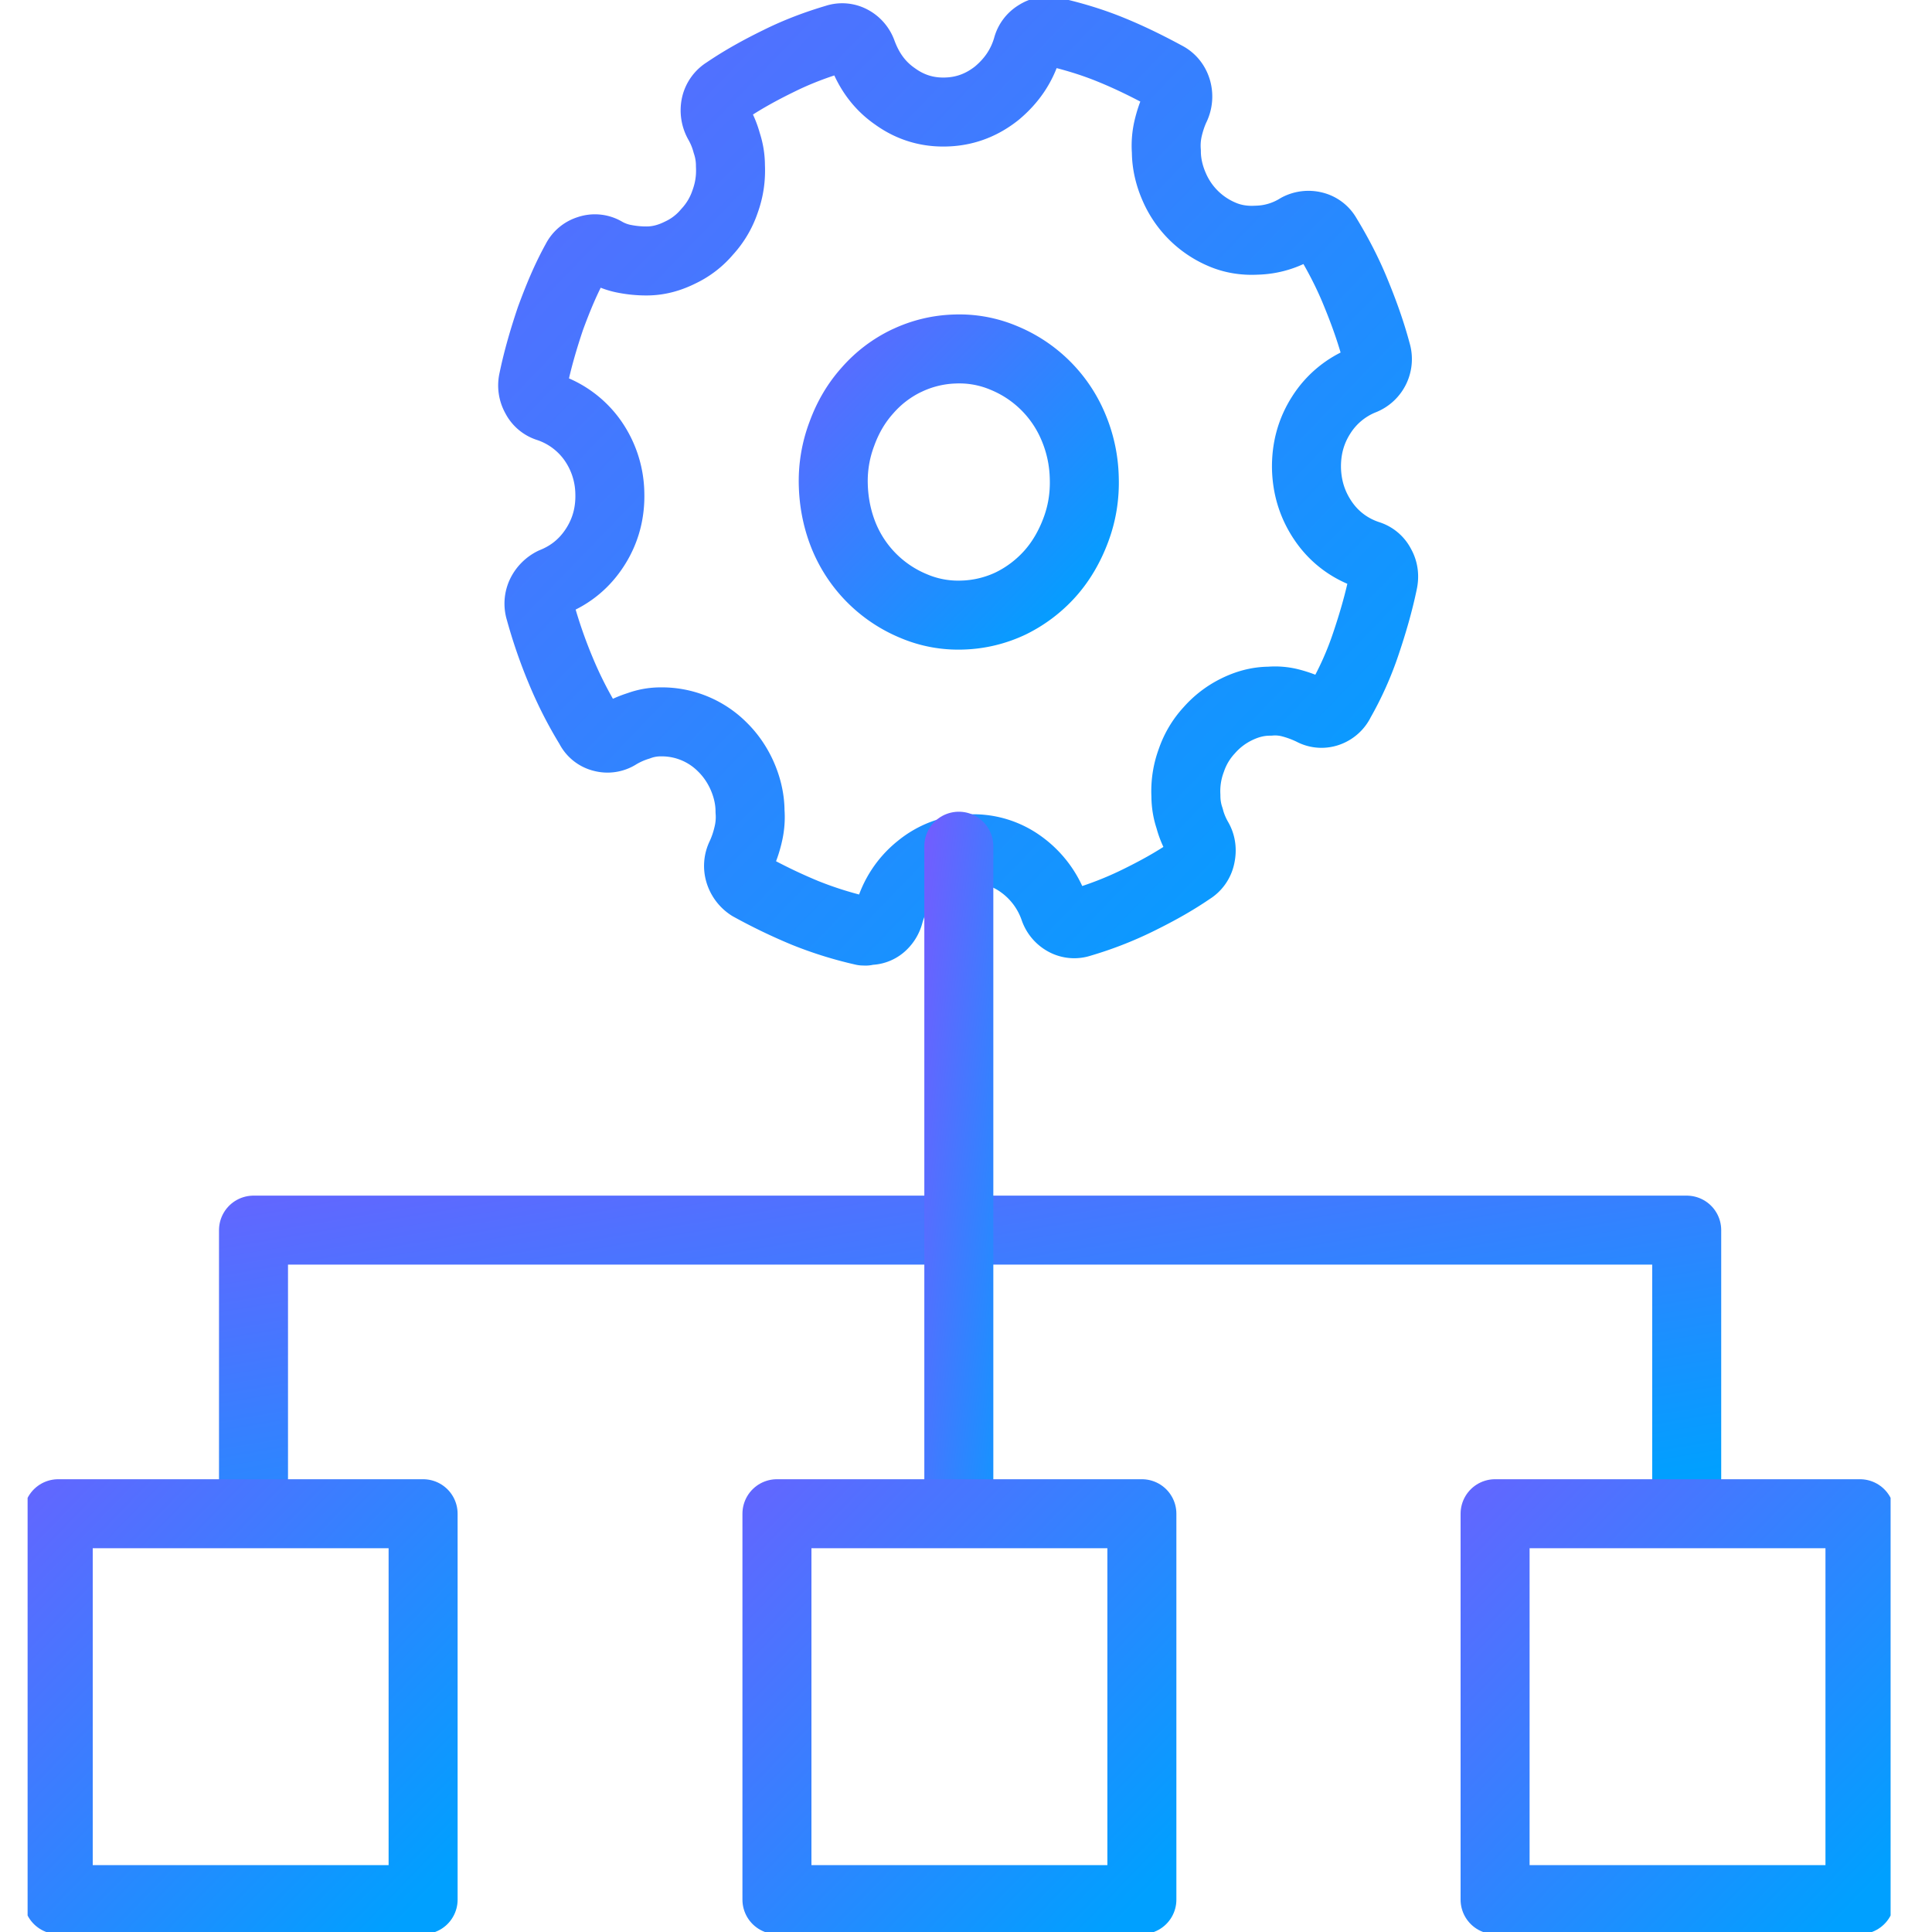
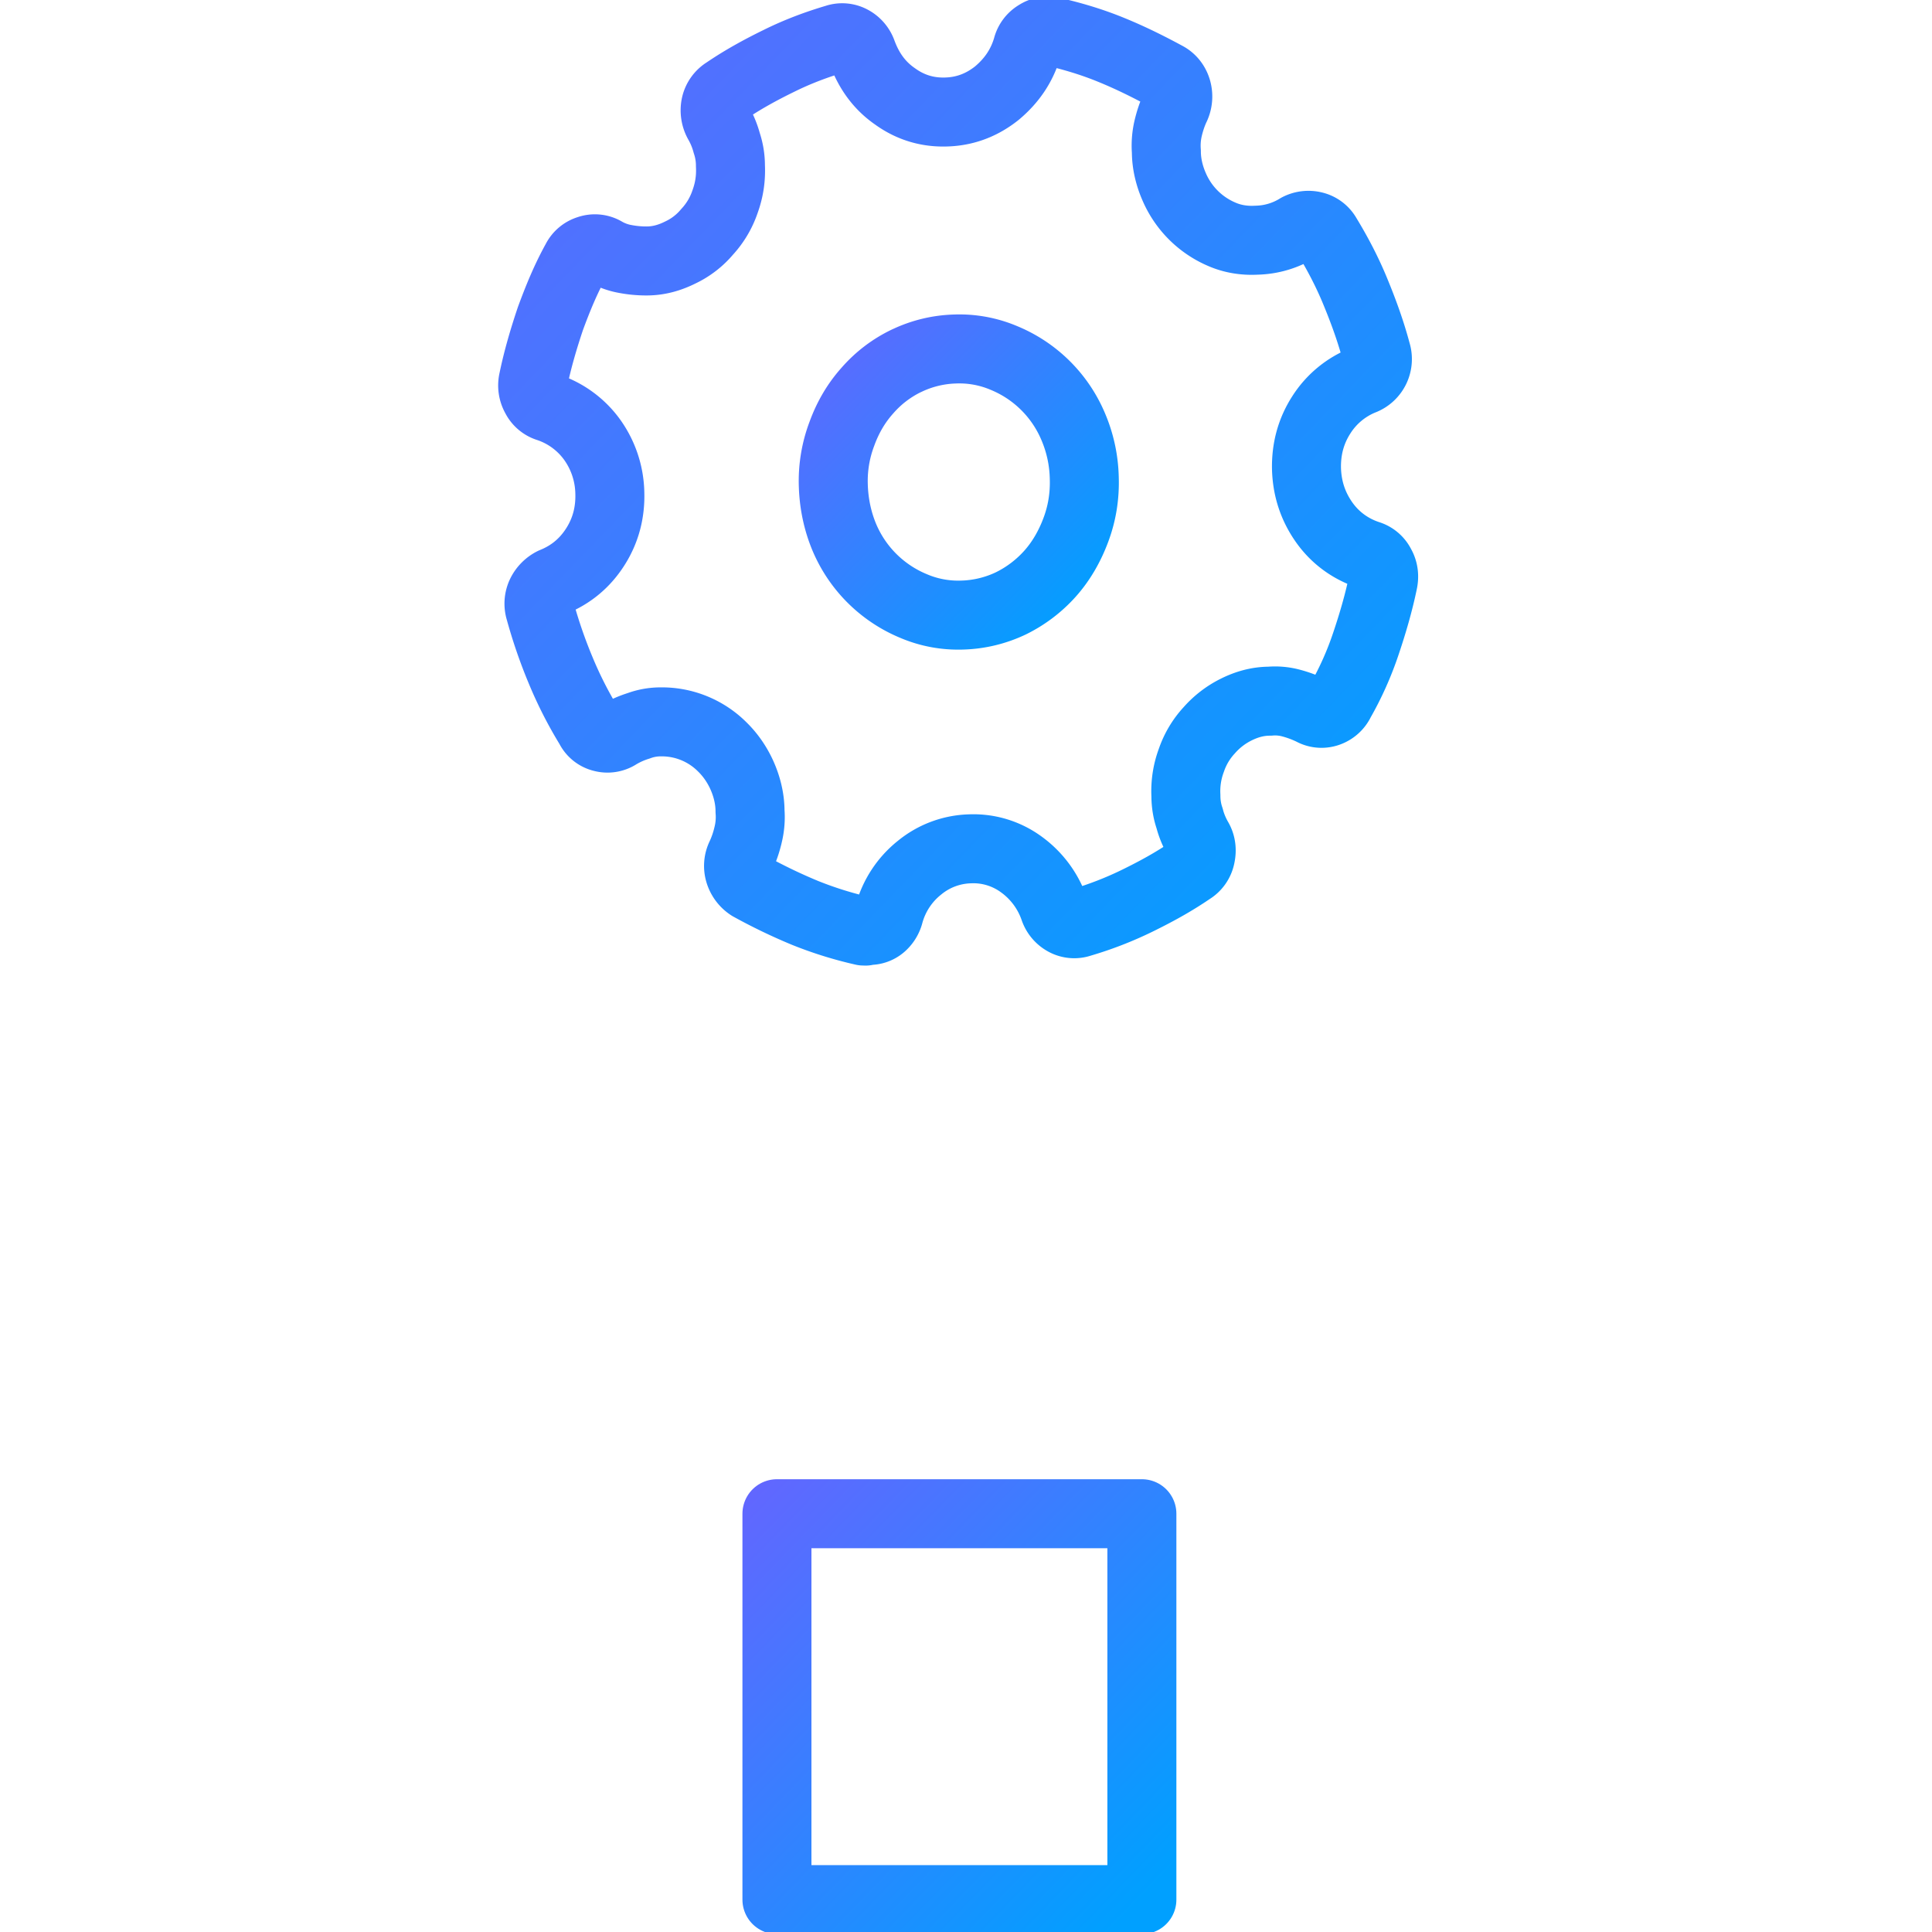
<svg xmlns="http://www.w3.org/2000/svg" width="28" height="28" fill="none" viewBox="0 0 28 28">
  <g clip-path="url(#a)">
    <path stroke="url(#b)" stroke-linecap="round" stroke-linejoin="round" d="M12.547 13.493h-.036a5.491 5.491 0 0 1-.842-.262 7.944 7.944 0 0 1-.8-.385.365.365 0 0 1-.15-.197.33.33 0 0 1 .018-.244c.044-.094.08-.197.106-.31.027-.112.036-.225.027-.338 0-.178-.044-.356-.115-.516-.071-.16-.169-.3-.284-.413a1.239 1.239 0 0 0-.905-.366.907.907 0 0 0-.31.057 1.338 1.338 0 0 0-.294.131.287.287 0 0 1-.23.038.273.273 0 0 1-.187-.15 5.844 5.844 0 0 1-.417-.817 7.17 7.17 0 0 1-.301-.872.33.33 0 0 1 .017-.244.377.377 0 0 1 .169-.17c.257-.103.461-.271.612-.506.151-.235.222-.497.213-.788a1.37 1.37 0 0 0-.257-.77 1.293 1.293 0 0 0-.64-.469.291.291 0 0 1-.177-.15.334.334 0 0 1-.035-.244c.062-.3.15-.6.248-.891.107-.291.222-.573.373-.845a.291.291 0 0 1 .178-.15.282.282 0 0 1 .23.019.91.91 0 0 0 .302.112c.106.02.204.029.31.029.178 0 .338-.047.488-.122a1.14 1.14 0 0 0 .39-.3 1.22 1.22 0 0 0 .258-.432c.062-.17.089-.338.08-.526a1.03 1.03 0 0 0-.053-.328 1.255 1.255 0 0 0-.124-.3.365.365 0 0 1-.036-.254.314.314 0 0 1 .142-.197c.248-.169.506-.31.772-.44.266-.132.541-.236.825-.32a.285.285 0 0 1 .23.019.324.324 0 0 1 .152.178c.097.263.248.479.479.638.222.16.47.235.745.225.275-.009.515-.103.728-.272.213-.178.364-.394.443-.666a.302.302 0 0 1 .142-.188.287.287 0 0 1 .231-.037c.284.065.568.15.843.263.275.112.541.244.799.384.07.038.124.103.15.188a.36.36 0 0 1-.017.253c-.045.094-.08.197-.107.31a1.104 1.104 0 0 0-.026.338c0 .178.044.356.115.516a1.31 1.31 0 0 0 .692.685c.15.065.32.094.497.084a1.187 1.187 0 0 0 .603-.178.327.327 0 0 1 .23-.028.29.29 0 0 1 .187.14c.16.263.302.535.417.817.116.281.222.572.302.873a.33.33 0 0 1-.186.403 1.277 1.277 0 0 0-.613.507c-.15.234-.221.497-.213.788.01.29.098.544.258.77.16.225.381.384.638.469a.29.29 0 0 1 .178.15c.044.075.053.16.035.244-.062.3-.15.6-.248.891a4.672 4.672 0 0 1-.373.835.306.306 0 0 1-.177.16.282.282 0 0 1-.23-.019 1.672 1.672 0 0 0-.302-.113.89.89 0 0 0-.311-.028c-.177 0-.337.047-.488.122a1.27 1.27 0 0 0-.39.3 1.218 1.218 0 0 0-.258.432 1.281 1.281 0 0 0-.08.516c0 .113.018.225.054.329.026.103.07.206.124.3.044.075.053.16.035.244a.302.302 0 0 1-.142.206c-.248.17-.505.31-.772.441a5.2 5.2 0 0 1-.825.32.285.285 0 0 1-.23-.02.324.324 0 0 1-.151-.178 1.327 1.327 0 0 0-.48-.647 1.174 1.174 0 0 0-.745-.225 1.203 1.203 0 0 0-.727.272 1.29 1.29 0 0 0-.444.675.34.34 0 0 1-.106.17.269.269 0 0 1-.187.065h-.035l-.01.01Z" />
-     <path stroke="url(#c)" stroke-linecap="round" stroke-linejoin="round" d="M3.674 21.422v-3.594h20.771v3.594" />
-     <path stroke="url(#d)" stroke-linecap="round" stroke-linejoin="round" d="M13.896 21.582v-9.318" />
-     <path stroke="url(#e)" stroke-linecap="round" stroke-linejoin="round" d="M6.132 21.938H.844v5.593h5.288v-5.593Z" />
    <path stroke="url(#f)" stroke-linecap="round" stroke-linejoin="round" d="M16.549 21.938H11.26v5.593h5.289v-5.593Z" />
-     <path stroke="url(#g)" stroke-linecap="round" stroke-linejoin="round" d="M26.956 21.938h-5.288v5.593h5.288v-5.593Z" />
    <path stroke="url(#h)" stroke-linecap="round" stroke-linejoin="round" d="M13.141 5.227a1.76 1.76 0 0 0-.568.431c-.16.178-.283.385-.372.629a1.931 1.931 0 0 0-.124.75c.008.263.062.517.16.751a1.86 1.86 0 0 0 1.003.995c.22.094.46.14.709.131a1.75 1.75 0 0 0 .7-.169 1.86 1.86 0 0 0 .569-.431c.16-.179.284-.394.372-.629.089-.235.133-.488.124-.76a2.001 2.001 0 0 0-.16-.741 1.855 1.855 0 0 0-1.002-.995 1.653 1.653 0 0 0-.71-.131 1.734 1.734 0 0 0-.7.169Z" />
  </g>
  <defs>
    <linearGradient id="b" x1="20.053" x2="-1.241" y1="13.493" y2="-7.052" gradientUnits="userSpaceOnUse">
      <stop stop-color="#00A0FF" />
      <stop offset="1" stop-color="#9747FF" />
    </linearGradient>
    <linearGradient id="c" x1="24.445" x2="22.51" y1="21.422" y2="10.008" gradientUnits="userSpaceOnUse">
      <stop stop-color="#00A0FF" />
      <stop offset="1" stop-color="#9747FF" />
    </linearGradient>
    <linearGradient id="d" x1="14.896" x2="11.601" y1="21.582" y2="21.221" gradientUnits="userSpaceOnUse">
      <stop stop-color="#00A0FF" />
      <stop offset="1" stop-color="#9747FF" />
    </linearGradient>
    <linearGradient id="e" x1="6.132" x2="-2.999" y1="27.531" y2="18.721" gradientUnits="userSpaceOnUse">
      <stop stop-color="#00A0FF" />
      <stop offset="1" stop-color="#9747FF" />
    </linearGradient>
    <linearGradient id="f" x1="16.549" x2="7.418" y1="27.531" y2="18.721" gradientUnits="userSpaceOnUse">
      <stop stop-color="#00A0FF" />
      <stop offset="1" stop-color="#9747FF" />
    </linearGradient>
    <linearGradient id="g" x1="26.956" x2="17.826" y1="27.531" y2="18.721" gradientUnits="userSpaceOnUse">
      <stop stop-color="#00A0FF" />
      <stop offset="1" stop-color="#9747FF" />
    </linearGradient>
    <linearGradient id="h" x1="15.716" x2="9.416" y1="8.915" y2="2.852" gradientUnits="userSpaceOnUse">
      <stop stop-color="#00A0FF" />
      <stop offset="1" stop-color="#9747FF" />
    </linearGradient>
    <clipPath id="a">
      <path fill="#fff" d="M.4 0h27v28H.4z" />
    </clipPath>
  </defs>
</svg>